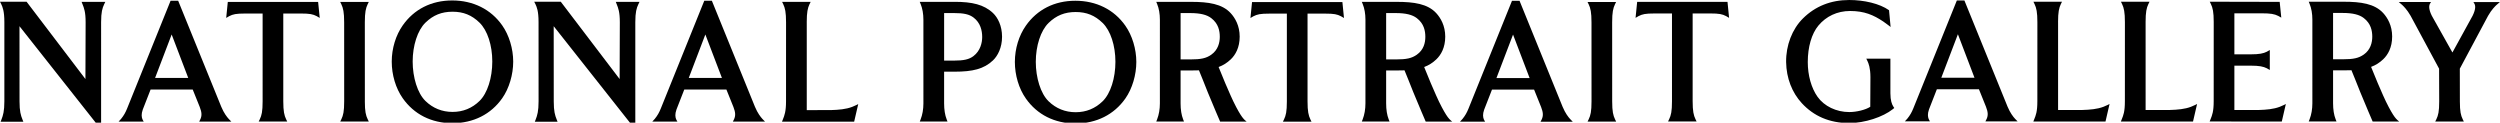
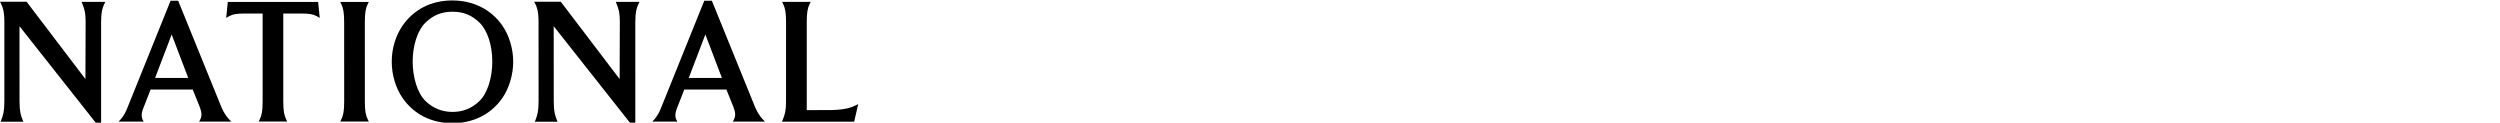
<svg xmlns="http://www.w3.org/2000/svg" viewBox="0 0 1920 94.2">
  <g id="logo-national">
    <path d="M347.56,85.95c8.02,0,14.99-2.83,20.72-8.42,6.08-5.92,9.8-17.81,9.8-30.28s-3.72-23.92-9.8-29.85c-5.97-5.81-12.4-8.4-20.72-8.4s-14.86,2.59-20.83,8.4c-6.08,5.93-9.8,17.64-9.8,29.85s3.72,24.36,9.8,30.28c5.73,5.59,12.81,8.42,20.83,8.42m-.12,8.64c-16.11,0-29.48-6.81-38.15-19.16-5.36-7.63-8.43-17.88-8.43-28.12s3.15-20.28,8.43-27.8C317.96,7.15,331.2,.35,347.3,.35s29.75,6.8,38.41,19.16c5.28,7.52,8.43,17.91,8.43,27.8s-3.07,20.49-8.43,28.12c-8.67,12.35-22.17,19.16-38.27,19.16m-273.52,.14L14.96,20.12l.04,57.73c0,7.68,.94,10.62,2.26,13.94,.17,.43,.67,1.69,.67,1.69H.47s.49-1.26,.65-1.68c1.22-3.16,2.23-6.39,2.23-13.96V16.99c-.01-8.6-1.34-11.52-2.44-13.88-.22-.45-.92-1.79-.92-1.79H20.41l45.2,59.39,.15-43.66c0-7.84-1.18-10.78-2.42-13.9-.17-.43-.67-1.71-.67-1.71h18.2s-.63,1.31-.84,1.75c-1.43,3-2.38,6.1-2.38,13.88h0V94.73h-3.74Zm410.28,0l-58.96-74.61,.04,57.73c0,7.68,.94,10.62,2.26,13.94,.17,.43,.67,1.69,.67,1.69h-17.46s.49-1.26,.65-1.68c1.22-3.16,2.23-6.39,2.23-13.96l-.02-60.85c0-8.6-1.33-11.52-2.42-13.88-.22-.45-.92-1.79-.92-1.79h20.41l45.2,59.39,.15-43.66c0-7.84-1.18-10.78-2.42-13.9-.17-.43-.67-1.71-.67-1.71h18.2s-.63,1.31-.84,1.75c-1.43,3-2.38,6.1-2.38,13.88h0V94.73h-3.74Zm-204-16.89c0,7.78,.76,10.74,2.18,13.74,.21,.44,.86,1.76,.86,1.76h-21.94s.65-1.32,.86-1.76c1.43-3,2.17-5.96,2.17-13.73l-.02-60.71c0-7.78-.75-10.88-2.17-13.88-.21-.44-.86-1.76-.86-1.76h21.94s-.65,1.32-.86,1.76c-1.42,3-2.17,6.09-2.17,13.87l.02,60.71ZM244.32,1.5l1.23,12.26s-1.23-.79-2.3-1.34c-2.97-1.51-5.18-2.04-12.27-2.04h-13.42s0,67.35,0,67.35c0,7.77,.75,10.87,2.18,13.87,.21,.44,.86,1.76,.86,1.76h-21.94s.64-1.32,.86-1.76c1.43-3,2.17-5.96,2.17-13.73V10.39h-13.41c-7.09,0-9.29,.53-12.26,2.03-1.07,.54-2.3,1.34-2.3,1.34l1.23-12.26h69.36Zm-74.34,80.62L136.82,.54h-5.8l-33.42,82.84c-1.19,2.95-2.5,5.33-4.58,7.88-.44,.54-1.93,2.12-1.93,2.12h19.28s-.72-1.12-1.03-1.92c-.58-1.51-.96-3.78,.31-7.32l6.01-15.4h32.34l5.4,13.42c1.65,4.21,1.7,6.72,.49,9.4-.21,.47-.92,1.85-.92,1.85h24.72s-1.48-1.48-1.97-2.02c-1.5-1.63-3.73-4.5-5.73-9.27Zm-50.88-22.25l12.74-33.39,12.73,33.39h-25.47Zm460.75,22.25L546.7,.54h-5.8l-33.42,82.84c-1.19,2.95-2.5,5.33-4.58,7.88-.44,.54-1.93,2.12-1.93,2.12h19.28s-.72-1.12-1.03-1.92c-.58-1.51-.96-3.78,.3-7.32l6.01-15.4h32.34l5.4,13.42c1.65,4.21,1.7,6.72,.49,9.4-.21,.47-.92,1.85-.92,1.85h24.72s-1.48-1.48-1.97-2.02c-1.5-1.63-3.73-4.5-5.73-9.27Zm-50.88-22.25l12.74-33.39,12.73,33.39h-25.47Zm90.62-42.75V84.57l18.66-.03c5.88-.17,11.46-.64,16.19-2.45,2.67-1.02,4.68-2.16,4.68-2.16l-3.12,13.49-55.43,.02,.67-1.69c1.26-3.15,2.43-6.1,2.43-13.94l.02-60.64c0-7.77-.75-10.99-2.18-13.99-.21-.44-.86-1.76-.86-1.76h21.94s-.65,1.32-.86,1.76c-1.42,3-2.15,6.15-2.15,13.93" />
  </g>
  <g id="logo-portrait">
-     <path d="M826.12,86.18c8.02,0,14.99-2.83,20.72-8.42,6.08-5.92,9.8-17.81,9.8-30.28s-3.72-23.92-9.8-29.85c-5.97-5.81-12.4-8.4-20.72-8.4s-14.86,2.59-20.83,8.4c-6.08,5.93-9.8,17.64-9.8,29.85s3.72,24.36,9.8,30.28c5.73,5.58,12.81,8.42,20.83,8.42m-.12,8.64c-16.11,0-29.48-6.81-38.15-19.16-5.36-7.63-8.43-17.88-8.43-28.12s3.15-20.28,8.43-27.8c8.67-12.36,21.9-19.16,38.01-19.16s29.75,6.8,38.41,19.16c5.28,7.52,8.43,17.91,8.43,27.8s-3.07,20.49-8.43,28.12c-8.67,12.35-22.17,19.16-38.27,19.16m412.16-16.95c0,7.78,.76,10.74,2.18,13.74,.21,.44,.86,1.76,.86,1.76h-21.94s.65-1.32,.86-1.76c1.43-3,2.17-5.96,2.17-13.73l-.02-60.71c0-7.78-.75-10.88-2.18-13.88-.21-.44-.86-1.76-.86-1.76h21.94s-.65,1.32-.86,1.76c-1.42,3-2.17,6.09-2.17,13.87l.02,60.71Zm-38,4.32L1167.01,.61h-5.8l-33.42,82.84c-1.19,2.95-2.5,5.33-4.58,7.88-.44,.54-1.93,2.12-1.93,2.12h19.28s-.72-1.12-1.03-1.92c-.58-1.51-.96-3.78,.31-7.32l6.01-15.4h32.33l5.4,13.42c1.65,4.21,1.7,6.72,.49,9.4-.21,.47-.92,1.85-.92,1.85h24.72s-1.48-1.48-1.97-2.02c-1.5-1.63-3.73-4.5-5.73-9.27Zm-50.88-22.25l12.74-33.39,12.73,33.39h-25.47Zm-401.6-16.9c-3.37,2.57-7.4,3.51-15.21,3.51h-7.38V10.03h7.37c7.81,.01,11.93,.93,15.3,3.51,5.19,3.97,6.56,9.9,6.56,14.88,0,4.37-1.39,10.6-6.64,14.61Zm15.01-32.97c-7-6.64-16.27-8.66-29.4-8.66h-26.93s.7,1.69,.7,1.69c1.39,3.37,2.12,7.55,2.12,12.09V79.41c0,4.48-.74,8.72-2.14,12.27l-.66,1.68h21.31l-.65-1.68c-1.3-3.32-1.96-7.45-1.96-12.27v-24.36h8.12c13.7,0,22.41-2.02,29.4-8.66,3.6-3.41,6.98-9.75,6.98-18.16s-3.31-14.75-6.91-18.16m350.3,81.21c-1.41-1.54-3.08-4.12-5.64-8.9-3.09-5.8-5.6-11.9-8.51-18.57-1.35-3.09-3.61-8.86-5.06-12.34,3.61-1.34,6.53-3.23,9.32-5.87,3.6-3.42,6.86-9.07,6.86-17.47s-3.55-14.39-6.91-18.04c-6.59-7.16-17.14-8.66-30.27-8.66h-26.79s-.13-.07-.13-.07l.03,.06h0s.67,1.64,.67,1.64c1.39,3.37,2.12,7.55,2.12,12.09V79.4c0,4.48-.74,8.72-2.13,12.28l-.66,1.68h21.31l-.66-1.68c-1.3-3.32-1.96-7.45-1.96-12.28v-25.28h8.13c1.64,0,4.46-.03,5.98-.1,1.49,3.37,4.33,10.86,6.8,16.9,3.74,9.18,9.48,22.49,9.48,22.49h20.36c-1.46-1.21-1.46-1.18-2.34-2.14Zm-24.83-49.28c-3.94,2.76-7.92,3.64-16.2,3.64h-7.38V10.04h7.37c7.81,.01,12.8,1.3,16.17,3.88,5.53,4.22,6.56,9.81,6.56,14.39s-1.3,10.02-6.52,13.67Zm-133.03,49.28c-1.41-1.54-3.08-4.12-5.64-8.9-3.09-5.8-5.6-11.9-8.51-18.57-1.35-3.09-3.61-8.86-5.07-12.34,3.61-1.34,6.53-3.23,9.32-5.87,3.6-3.42,6.86-9.07,6.86-17.47s-3.55-14.39-6.91-18.04c-6.59-7.16-17.14-8.66-30.27-8.66h-26.79s-.13-.07-.13-.07l.03,.06h0s.67,1.64,.67,1.64c1.39,3.37,2.12,7.55,2.12,12.09V79.4c0,4.48-.74,8.72-2.13,12.28l-.66,1.68h21.31l-.66-1.68c-1.3-3.32-1.96-7.45-1.96-12.28v-25.28h8.13c1.64,0,4.46-.03,5.98-.1,1.49,3.37,4.34,10.86,6.79,16.9,3.74,9.18,9.48,22.49,9.48,22.49h20.36c-1.46-1.21-1.46-1.18-2.34-2.14Zm-24.83-49.28c-3.95,2.76-7.91,3.64-16.2,3.64h-7.38V10.04h7.37c7.81,.01,12.8,1.3,16.17,3.88,5.53,4.22,6.56,9.81,6.56,14.39,0,4.36-1.3,10.02-6.52,13.67ZM1326.72,1.45l1.22,12.26s-1.22-.79-2.3-1.34c-2.97-1.51-5.18-2.04-12.27-2.04h-13.42s0,67.35,0,67.35c0,7.77,.75,10.87,2.18,13.87,.21,.44,.86,1.76,.86,1.76h-21.94s.65-1.32,.86-1.76c1.43-3,2.17-5.96,2.17-13.73V10.34h-13.41c-7.09,0-9.29,.53-12.26,2.03-1.07,.54-2.3,1.34-2.3,1.34l1.23-12.26s69.36,0,69.36,0Zm-295.76,.12l1.22,12.26s-1.22-.79-2.3-1.34c-2.97-1.51-5.18-2.04-12.27-2.04h-13.42s0,67.35,0,67.35c0,7.77,.75,10.87,2.17,13.87,.21,.44,.86,1.76,.86,1.76h-21.94s.64-1.32,.86-1.76c1.43-3,2.17-5.96,2.17-13.73V10.46h-13.41c-7.09,0-9.29,.53-12.26,2.03-1.07,.54-2.3,1.34-2.3,1.34l1.23-12.26h69.36Z" />
-   </g>
+     </g>
  <g id="logo-gallery">
-     <path d="M1541.81,81.93L1508.66,.36h-5.8l-33.42,82.84c-1.19,2.95-2.5,5.33-4.58,7.88-.44,.54-1.93,2.12-1.93,2.12h19.28s-.72-1.12-1.03-1.92c-.58-1.51-.96-3.78,.31-7.32l6.01-15.4h32.33l5.4,13.42c1.65,4.21,1.7,6.72,.49,9.4-.21,.47-.92,1.85-.92,1.85h24.72s-1.48-1.48-1.97-2.02c-1.5-1.63-3.73-4.5-5.73-9.27Zm-50.88-22.25l12.74-33.39,12.73,33.39h-25.47Zm89.68-42.66V84.49l18.66-.03c5.88-.17,11.46-.64,16.19-2.45,2.67-1.02,4.68-2.16,4.68-2.16l-3.12,13.49-55.43,.02,.67-1.69c1.26-3.15,2.43-5.77,2.43-13.94l.02-60.64c0-7.77-.75-10.99-2.18-13.99-.21-.44-.86-1.76-.86-1.76h21.94s-.65,1.32-.86,1.76c-1.43,3-2.16,6.15-2.16,13.93m67.24,0V84.49l18.66-.03c5.88-.17,11.46-.64,16.19-2.45,2.67-1.02,4.68-2.16,4.68-2.16l-3.12,13.49-55.43,.02,.67-1.69c1.26-3.15,2.43-5.77,2.43-13.94l.02-60.64c0-7.77-.75-10.99-2.18-13.99-.21-.44-.86-1.76-.86-1.76h21.94s-.65,1.32-.86,1.76c-1.43,3-2.15,6.15-2.15,13.93m192.39,74.15c-1.41-1.54-3.08-4.12-5.64-8.9-3.09-5.8-5.6-11.9-8.51-18.57-1.35-3.09-3.61-8.86-5.06-12.34,3.61-1.34,6.53-3.23,9.32-5.87,3.6-3.42,6.86-9.07,6.86-17.47s-3.55-14.39-6.91-18.04c-6.59-7.16-17.14-8.66-30.27-8.66h-26.79s-.13-.07-.13-.07l.03,.06h0s.67,1.64,.67,1.64c1.39,3.37,2.12,7.55,2.12,12.09V79.31c0,4.48-.74,8.72-2.13,12.28l-.66,1.68h21.31l-.66-1.68c-1.3-3.32-1.96-7.45-1.96-12.28v-25.28h8.13c1.64,0,4.46-.03,5.98-.1,1.49,3.37,4.33,10.86,6.8,16.9,3.74,9.18,9.48,22.49,9.48,22.49h20.36c-1.47-1.21-1.46-1.18-2.34-2.14Zm-24.83-49.29c-3.94,2.76-7.92,3.64-16.2,3.64h-7.38V9.95h7.37c7.81,.01,12.8,1.3,16.17,3.88,5.53,4.22,6.56,9.81,6.56,14.39,0,4.36-1.3,10.02-6.52,13.67Zm-395.14,52.62c-15.26,0-27.31-5.38-36.44-15.27-7.46-8.08-11.87-19.16-12.05-31.58-.19-12.78,4.64-25.3,12.9-33.49,9.48-9.4,21.45-14.17,35.58-14.17,11.28,0,23.27,2.7,30.55,7.84l1.21,12.87s-3.39-2.69-5.62-4.18c-7.51-5.01-14.54-8.09-25.49-8.09-9.88,0-18.42,4.09-24.35,11.21-5.18,6.21-8.15,16.42-8.15,27.99,0,10.22,2.73,19.96,7.51,26.71,5.1,7.22,14.43,11.71,24.34,11.71,5.75,0,12.66-1.76,16.15-4.06l.12-22.76c0-7.06-1.45-10.65-2.31-12.43l-.87-1.78h18.52v26.59c0,5.61,1.16,8.49,2.25,10.22,.17,.27,.73,1.08,.73,1.08l-1.04,.86c-7.63,6.11-21.71,10.72-33.55,10.72m276.8-1.23l.67-1.67c1.26-3.11,2.43-6.03,2.43-13.78l.02-60.93c0-7.69-.75-10.86-2.18-13.82-.21-.44-.86-1.75-.86-1.75l53.71,.12,1.22,12.11s-1.22-.78-2.3-1.31c-2.97-1.49-5.8-2.02-12.89-2.02h-20.83v31.51h12.42c6.77,0,9.84-.68,12.49-2.01,1.07-.54,2.3-1.32,2.3-1.32v15.35s-1.22-.78-2.3-1.32c-2.64-1.32-5.72-2.01-12.49-2.01h-12.42s0,34.08,0,34.08l18.66-.03c5.88-.17,11.46-.64,16.19-2.45,2.67-1.02,4.68-2.16,4.68-2.16l-3.12,13.49-55.43-.06Zm192.13-40.53l.04,25.25c0,7.69,.75,10.61,2.17,13.58,.21,.43,.86,1.74,.86,1.74h-21.94s.65-1.31,.86-1.74c1.42-2.96,2.17-5.89,2.17-13.57l-.08-25.26c-1.7-3.07-21.87-40.6-21.87-40.6-2.8-4.89-5.49-7.42-6.48-8.35-.64-.6-2.61-2.25-2.61-2.25h24.79s-.8,1.06-1.04,1.69c-.39,1.05-1.05,3.49,1.62,8.85l15.83,28.22,15.49-28.19c2.67-5.37,2.01-7.81,1.62-8.85-.24-.63-1.04-1.7-1.04-1.7h20.39s-1.98,1.65-2.62,2.25c-.99,.93-3.68,3.46-6.47,8.35l-21.69,40.58Z" />
-   </g>
+     </g>
</svg>